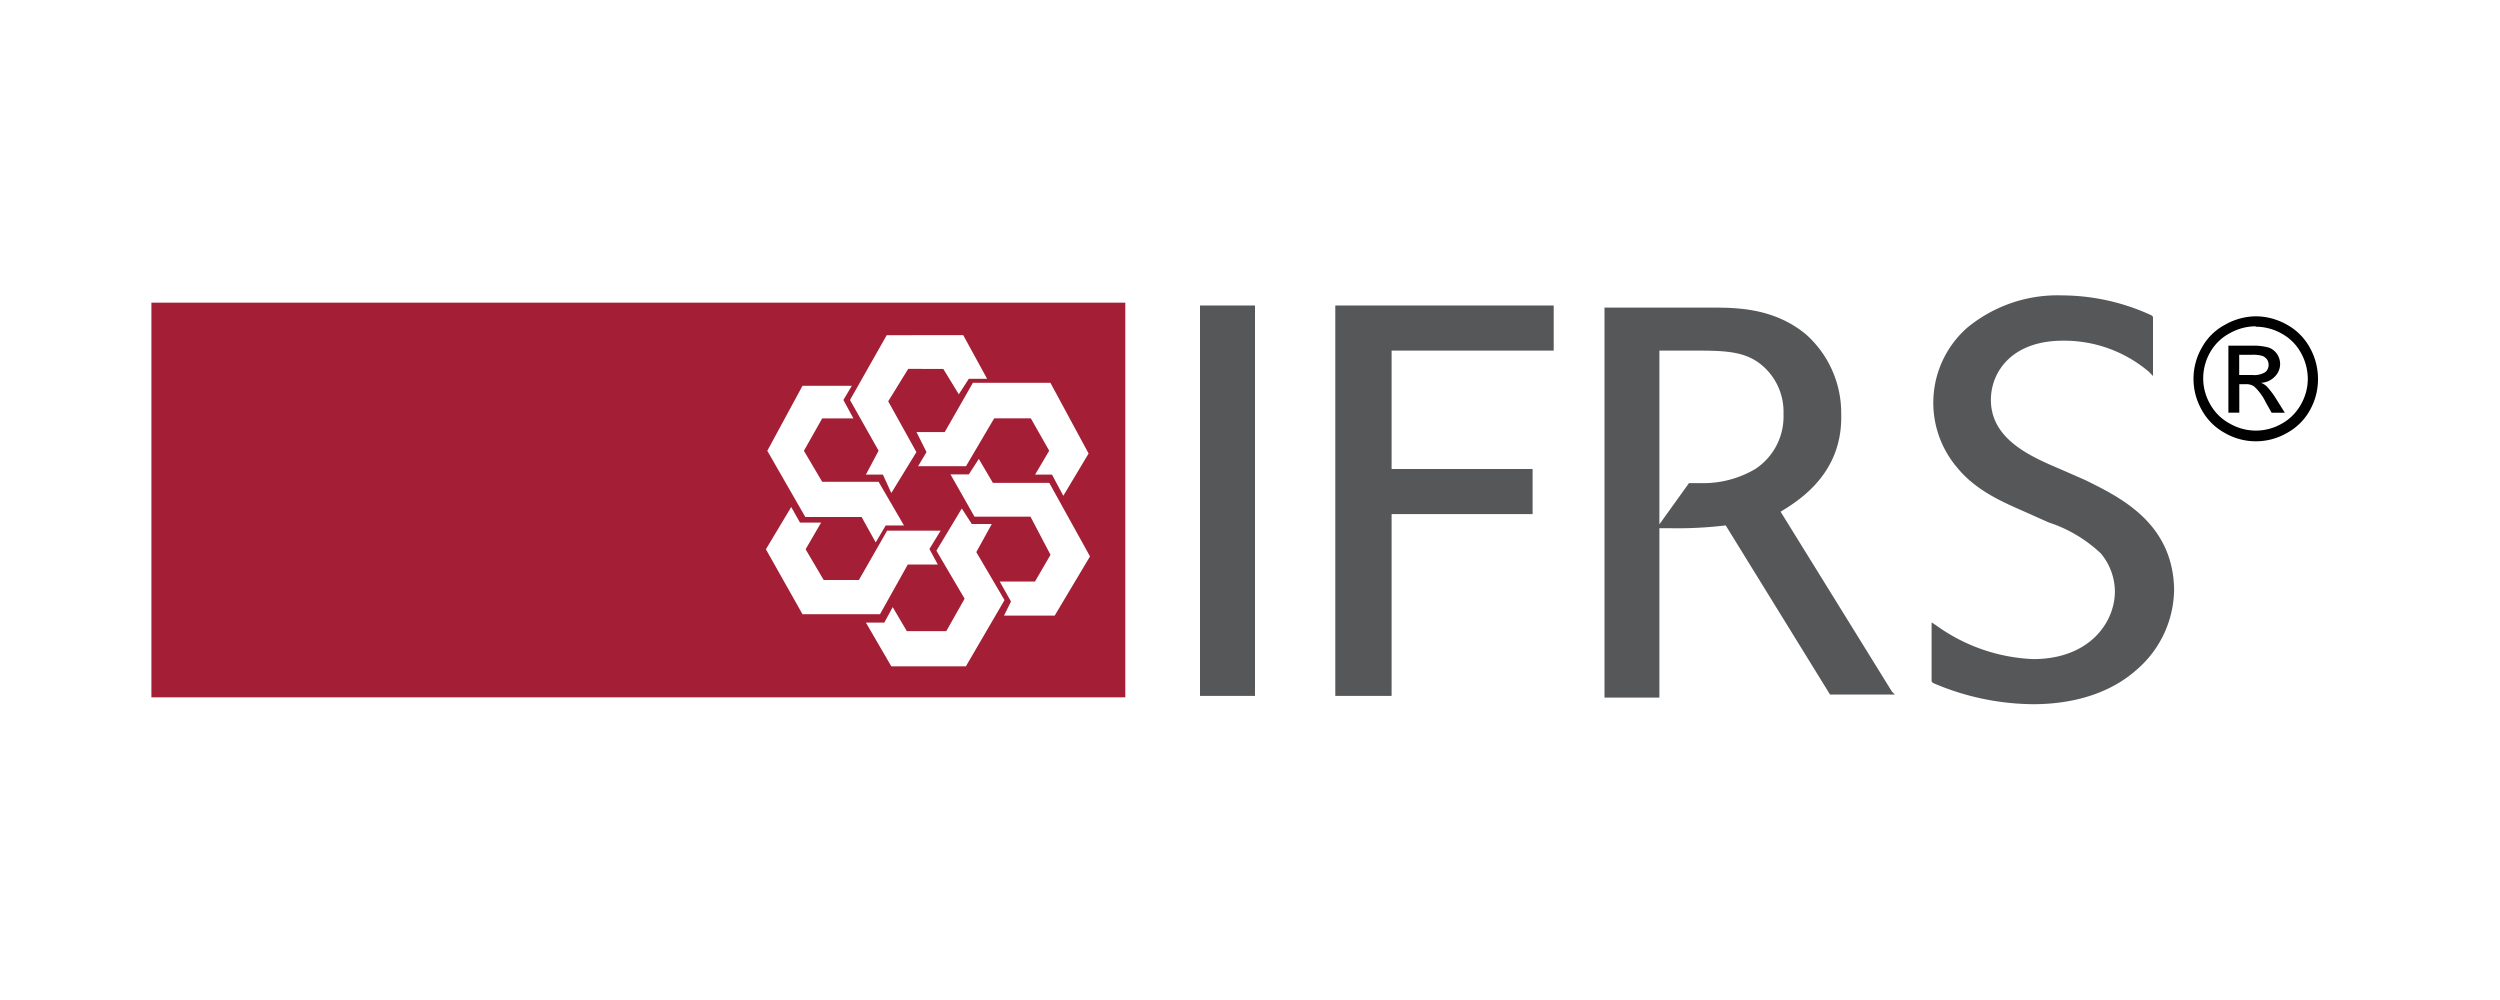
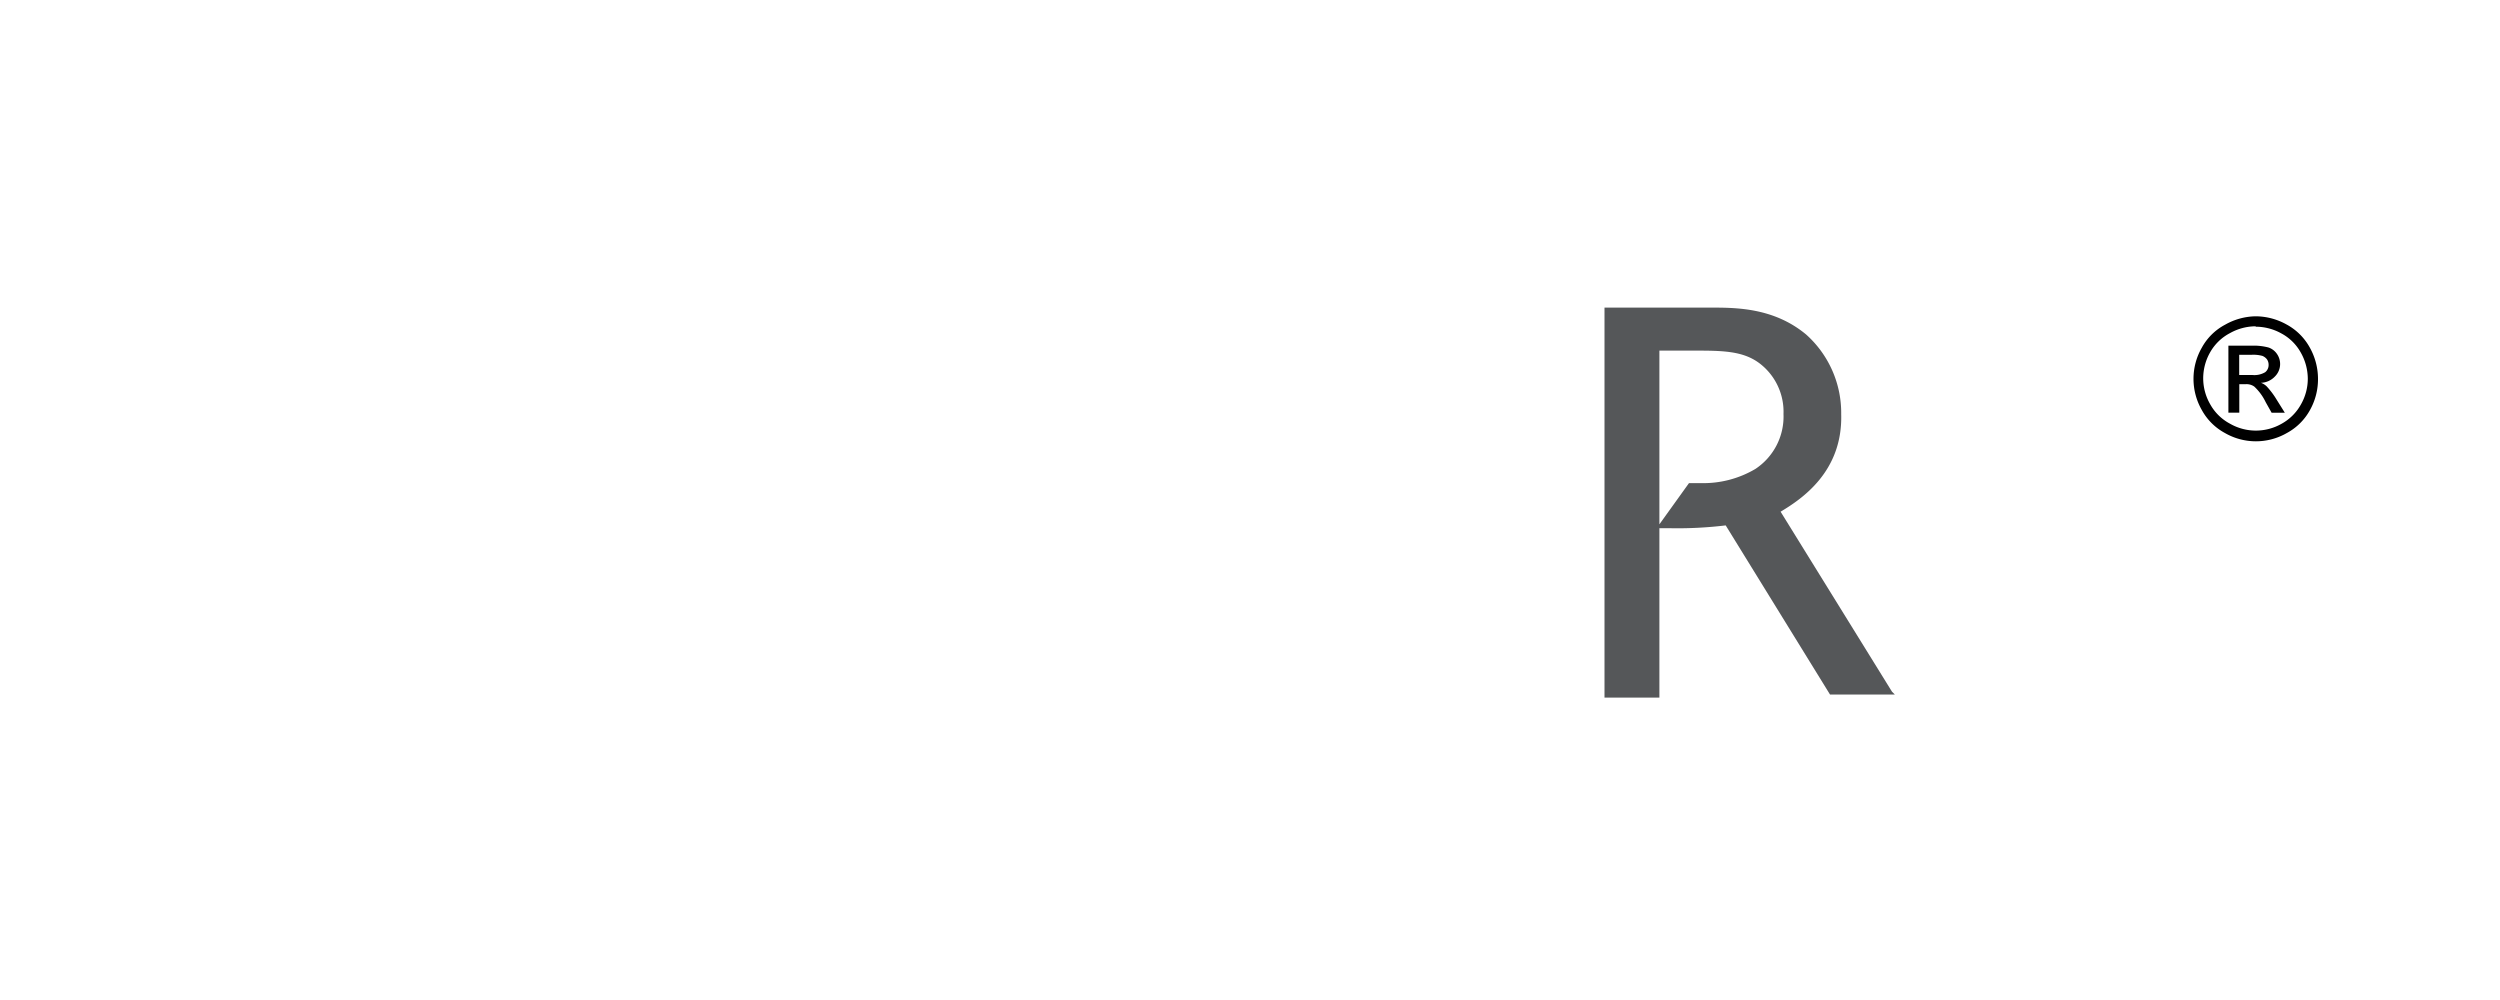
<svg xmlns="http://www.w3.org/2000/svg" id="ifrs" viewBox="0 0 250 100">
-   <path d="M15.14,30.27V69.73h97.39V30.27Zm93.72,15.08-2.53,4.23-1.13-2.12h-1.69l1.41-2.39-1.84-3.24H99.42L96.6,46.62H91.81l.84-1.41-1-2h2.82l2.82-4.93h7.75ZM96.32,33.51l2.39,4.37H96.88l-1,1.55-1.55-2.54H90.82l-2,3.24,2.82,5.08L89.13,49.3l-.84-1.84h-1.7l1.27-2.39L85,40l3.67-6.48ZM80.25,38.58h4.93L84.34,40l1,1.84H82.22l-1.83,3.24,1.83,3.1h5.64l2.54,4.37H88.57l-1,1.69-1.41-2.54H80.53l-3.8-6.62ZM76.59,54.93l2.53-4.23L80,52.26h2.11l-1.55,2.67L82.37,58h3.52l2.82-4.93h5.35l-1.12,1.83.84,1.55h-3L88,61.42H80.25Zm20,11.7H89.13l-2.54-4.37h1.84l.84-1.55,1.41,2.4h3.95l1.83-3.24-2.82-4.8,2.54-4.22,1,1.55h2l-1.55,2.81,2.82,4.8Zm8.88-5.07h-5.07l.7-1.41-1.13-2h3.53l1.55-2.67-2-3.81H97.45l-2.4-4.23h1.83l1-1.55,1.41,2.4h5.64L109,55.64Z" style="fill:#a41f35" />
-   <rect x="120" y="30.55" width="5.5" height="39.04" style="fill:#555759" />
-   <polygon points="155.37 35.06 155.37 30.55 133.53 30.55 133.53 69.59 139.16 69.59 139.16 51.41 153.26 51.41 153.26 46.9 139.16 46.9 139.16 35.06 155.37 35.06" style="fill:#555759" />
-   <path d="M208.51,48,206,46.9c-3-1.27-6.91-3-6.91-6.91,0-2.82,2.12-5.92,7.19-5.92a13.09,13.09,0,0,1,8.6,3.1l.42.43V31.68l-.14-.14a21.46,21.46,0,0,0-8.88-2,14.21,14.21,0,0,0-9.58,3.25,10,10,0,0,0-1,13.95c1.83,2.25,4.37,3.38,6.63,4.37l2.53,1.13a13.87,13.87,0,0,1,5.22,3.1,6,6,0,0,1,1.41,3.8c0,3.1-2.54,6.77-8.18,6.77a17.81,17.81,0,0,1-9.72-3.39l-.43-.28v5.92l.15.14a25.66,25.66,0,0,0,10,2.12c4.37,0,7.89-1.27,10.29-3.39a10.71,10.71,0,0,0,3.81-8.17C217.25,52.26,212,49.72,208.51,48Z" style="fill:#555759" />
  <path d="M189.2,69.17l-11.14-18c2.12-1.27,6.21-4,6.06-9.73a10.52,10.52,0,0,0-3.52-8c-3.24-2.68-7-2.68-9.58-2.68H160.45v39h5.49V35.06h3.24c3,0,5.08,0,6.77,1.27a6.08,6.08,0,0,1,2.4,5.07,6.28,6.28,0,0,1-2.82,5.5,10.22,10.22,0,0,1-5.5,1.41H168.9l-3.24,4.51h1.27a40.15,40.15,0,0,0,5.64-.28L183,69.45h6.48Z" style="fill:#555759" />
-   <rect x="219.36" y="31.82" width="15.5" height="15.93" style="fill:none" />
  <g style="isolation:isolate">
    <path d="M225.57,31.63a6.38,6.38,0,0,1,3.07.81,5.79,5.79,0,0,1,2.33,2.3,6.43,6.43,0,0,1,.83,3.13A6.31,6.31,0,0,1,231,41a5.75,5.75,0,0,1-2.31,2.3,6.2,6.2,0,0,1-6.2,0,5.75,5.75,0,0,1-2.31-2.3,6.26,6.26,0,0,1,0-6.23,5.67,5.67,0,0,1,2.33-2.3A6.37,6.37,0,0,1,225.57,31.63Zm0,1a5.28,5.28,0,0,0-2.55.67,4.87,4.87,0,0,0-2,1.92,5.27,5.27,0,0,0-.7,2.61,5.2,5.2,0,0,0,.69,2.58A4.88,4.88,0,0,0,223,42.37a5.19,5.19,0,0,0,5.17,0,4.92,4.92,0,0,0,1.92-1.92,5.2,5.2,0,0,0,.69-2.58,5.38,5.38,0,0,0-.7-2.61,4.81,4.81,0,0,0-1.95-1.92A5.28,5.28,0,0,0,225.57,32.67Zm-2.73,8.64v-6.7h2.3a5.79,5.79,0,0,1,1.71.18,1.67,1.67,0,0,1,.85.65,1.76,1.76,0,0,1-.22,2.26,2,2,0,0,1-1.39.62,1.58,1.58,0,0,1,.57.35,7.94,7.94,0,0,1,1,1.33l.82,1.31h-1.32l-.59-1.05a5.23,5.23,0,0,0-1.14-1.56,1.32,1.32,0,0,0-.86-.24h-.64v2.85Zm1.08-3.77h1.31a2.12,2.12,0,0,0,1.29-.28.91.91,0,0,0,.34-.74.93.93,0,0,0-.16-.54,1.09,1.09,0,0,0-.46-.35,3.4,3.4,0,0,0-1.09-.11h-1.23Z" />
  </g>
</svg>